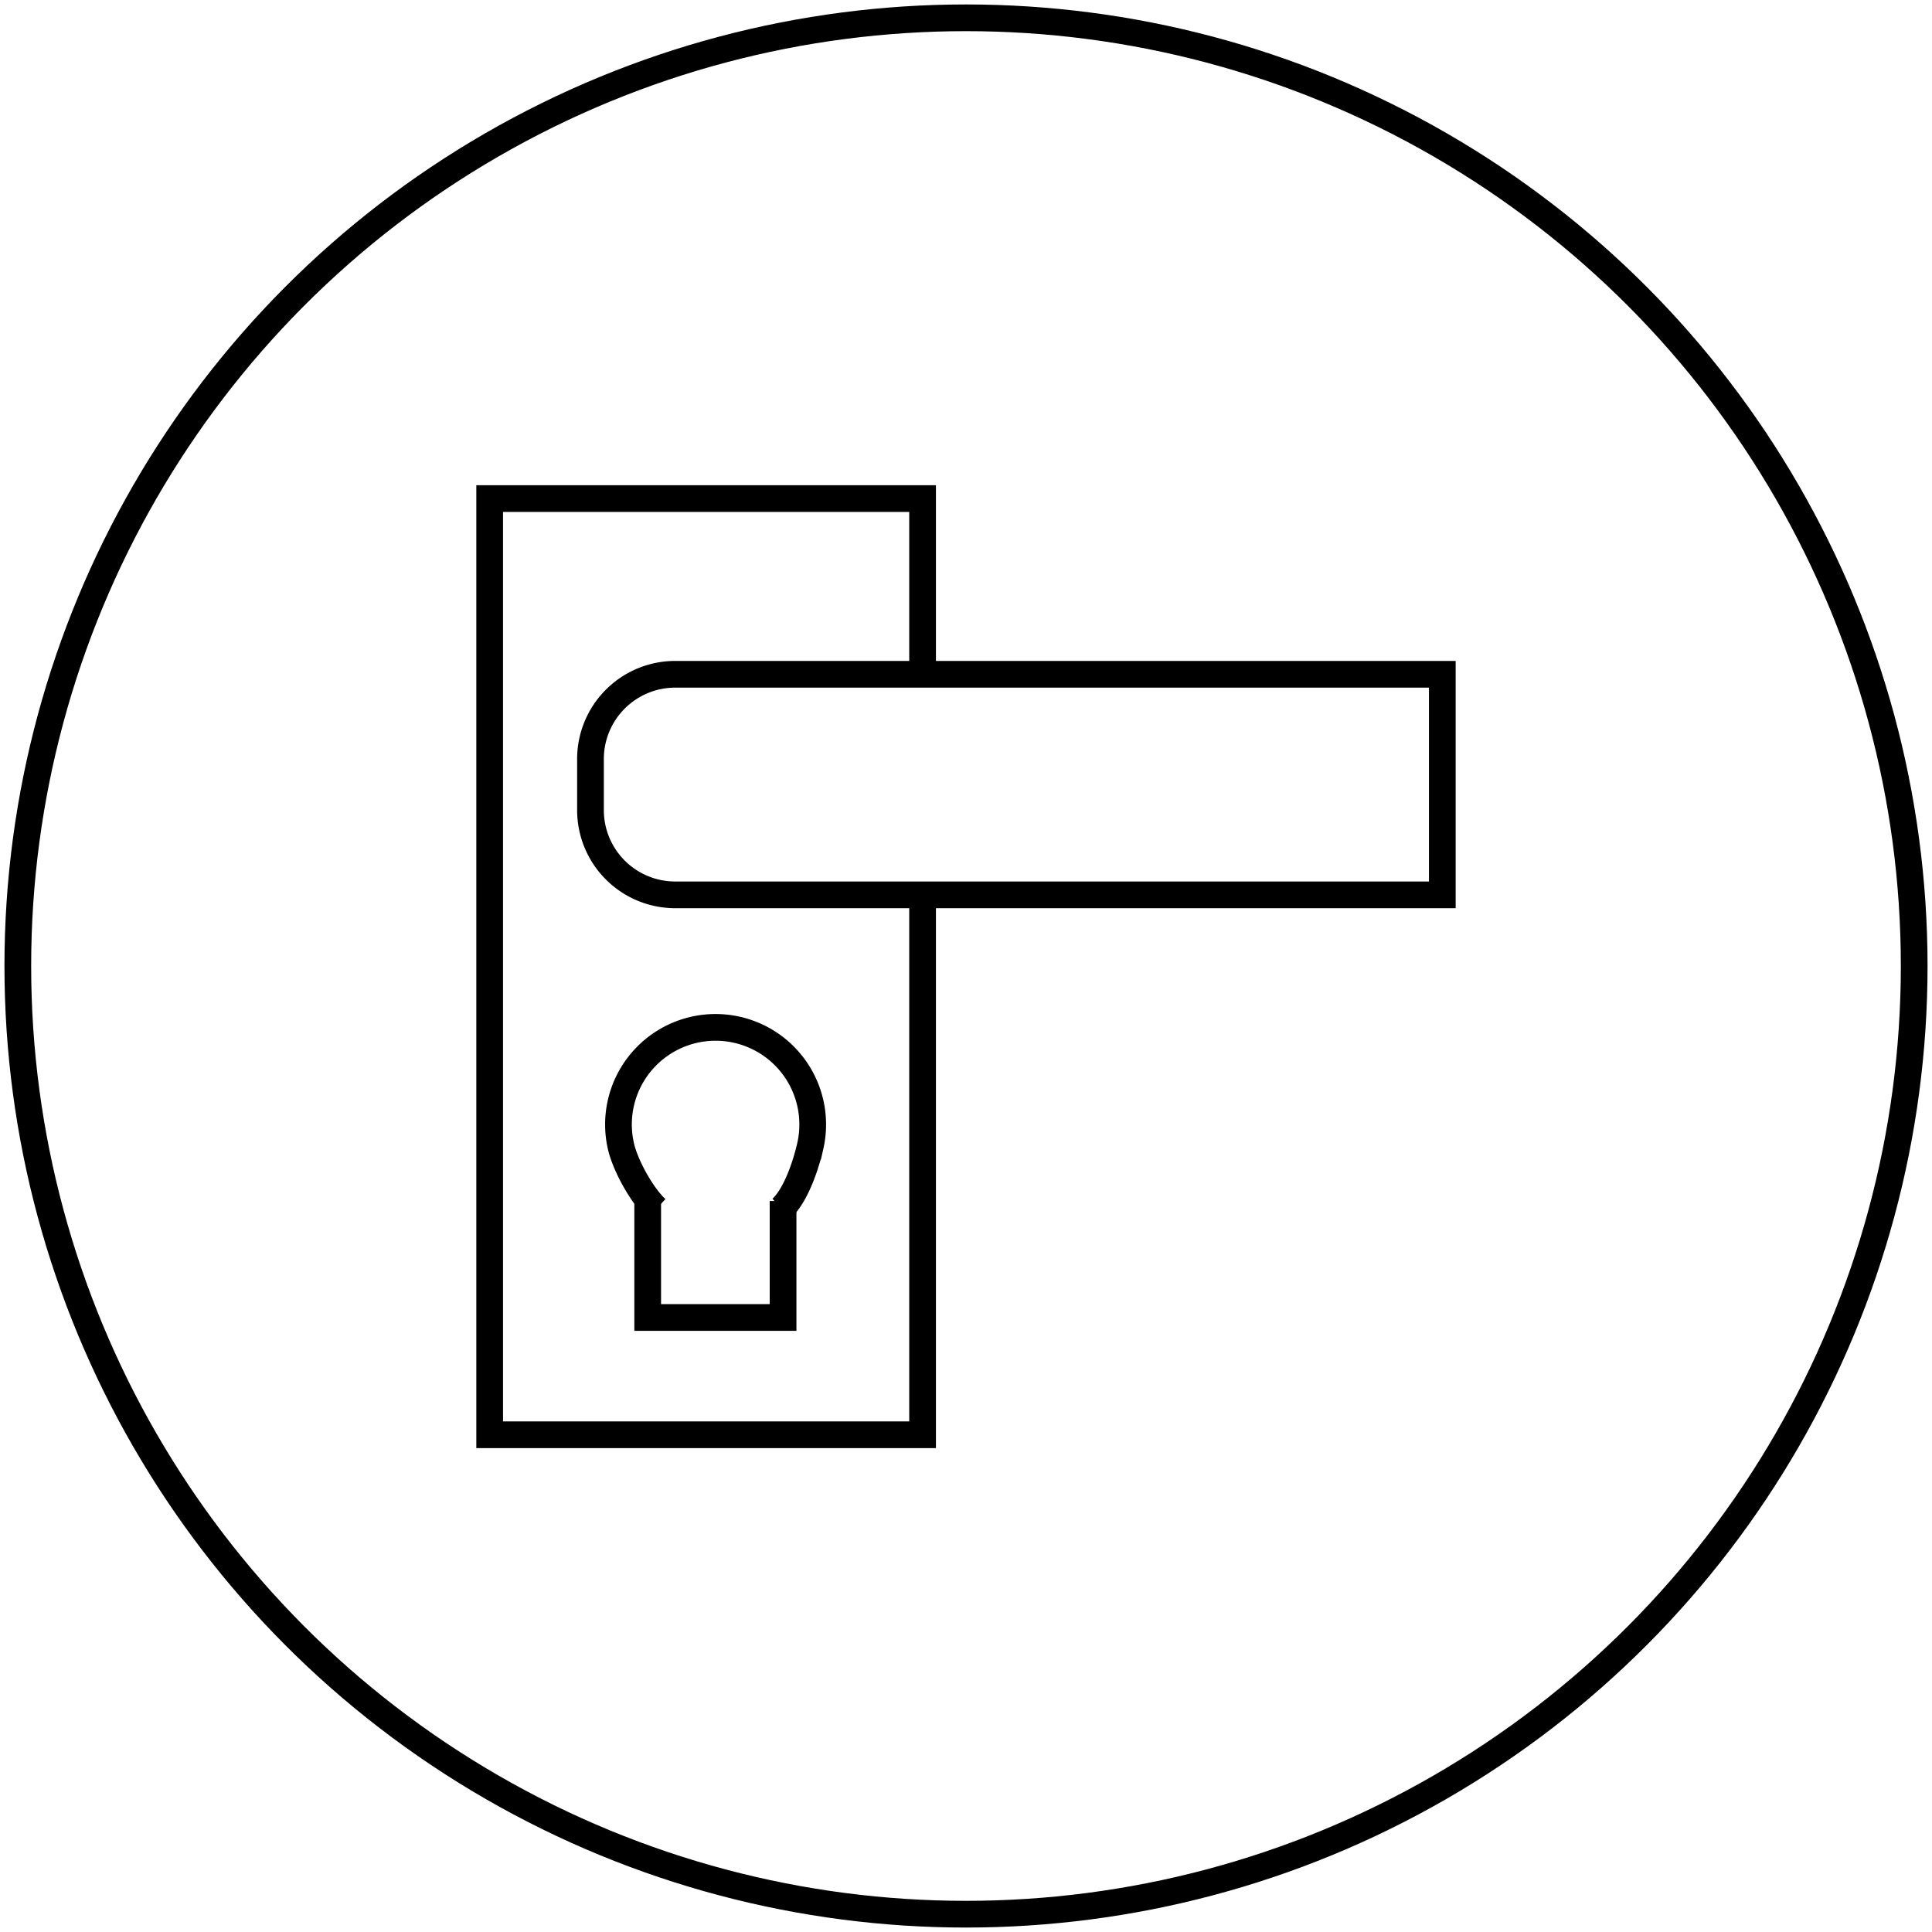
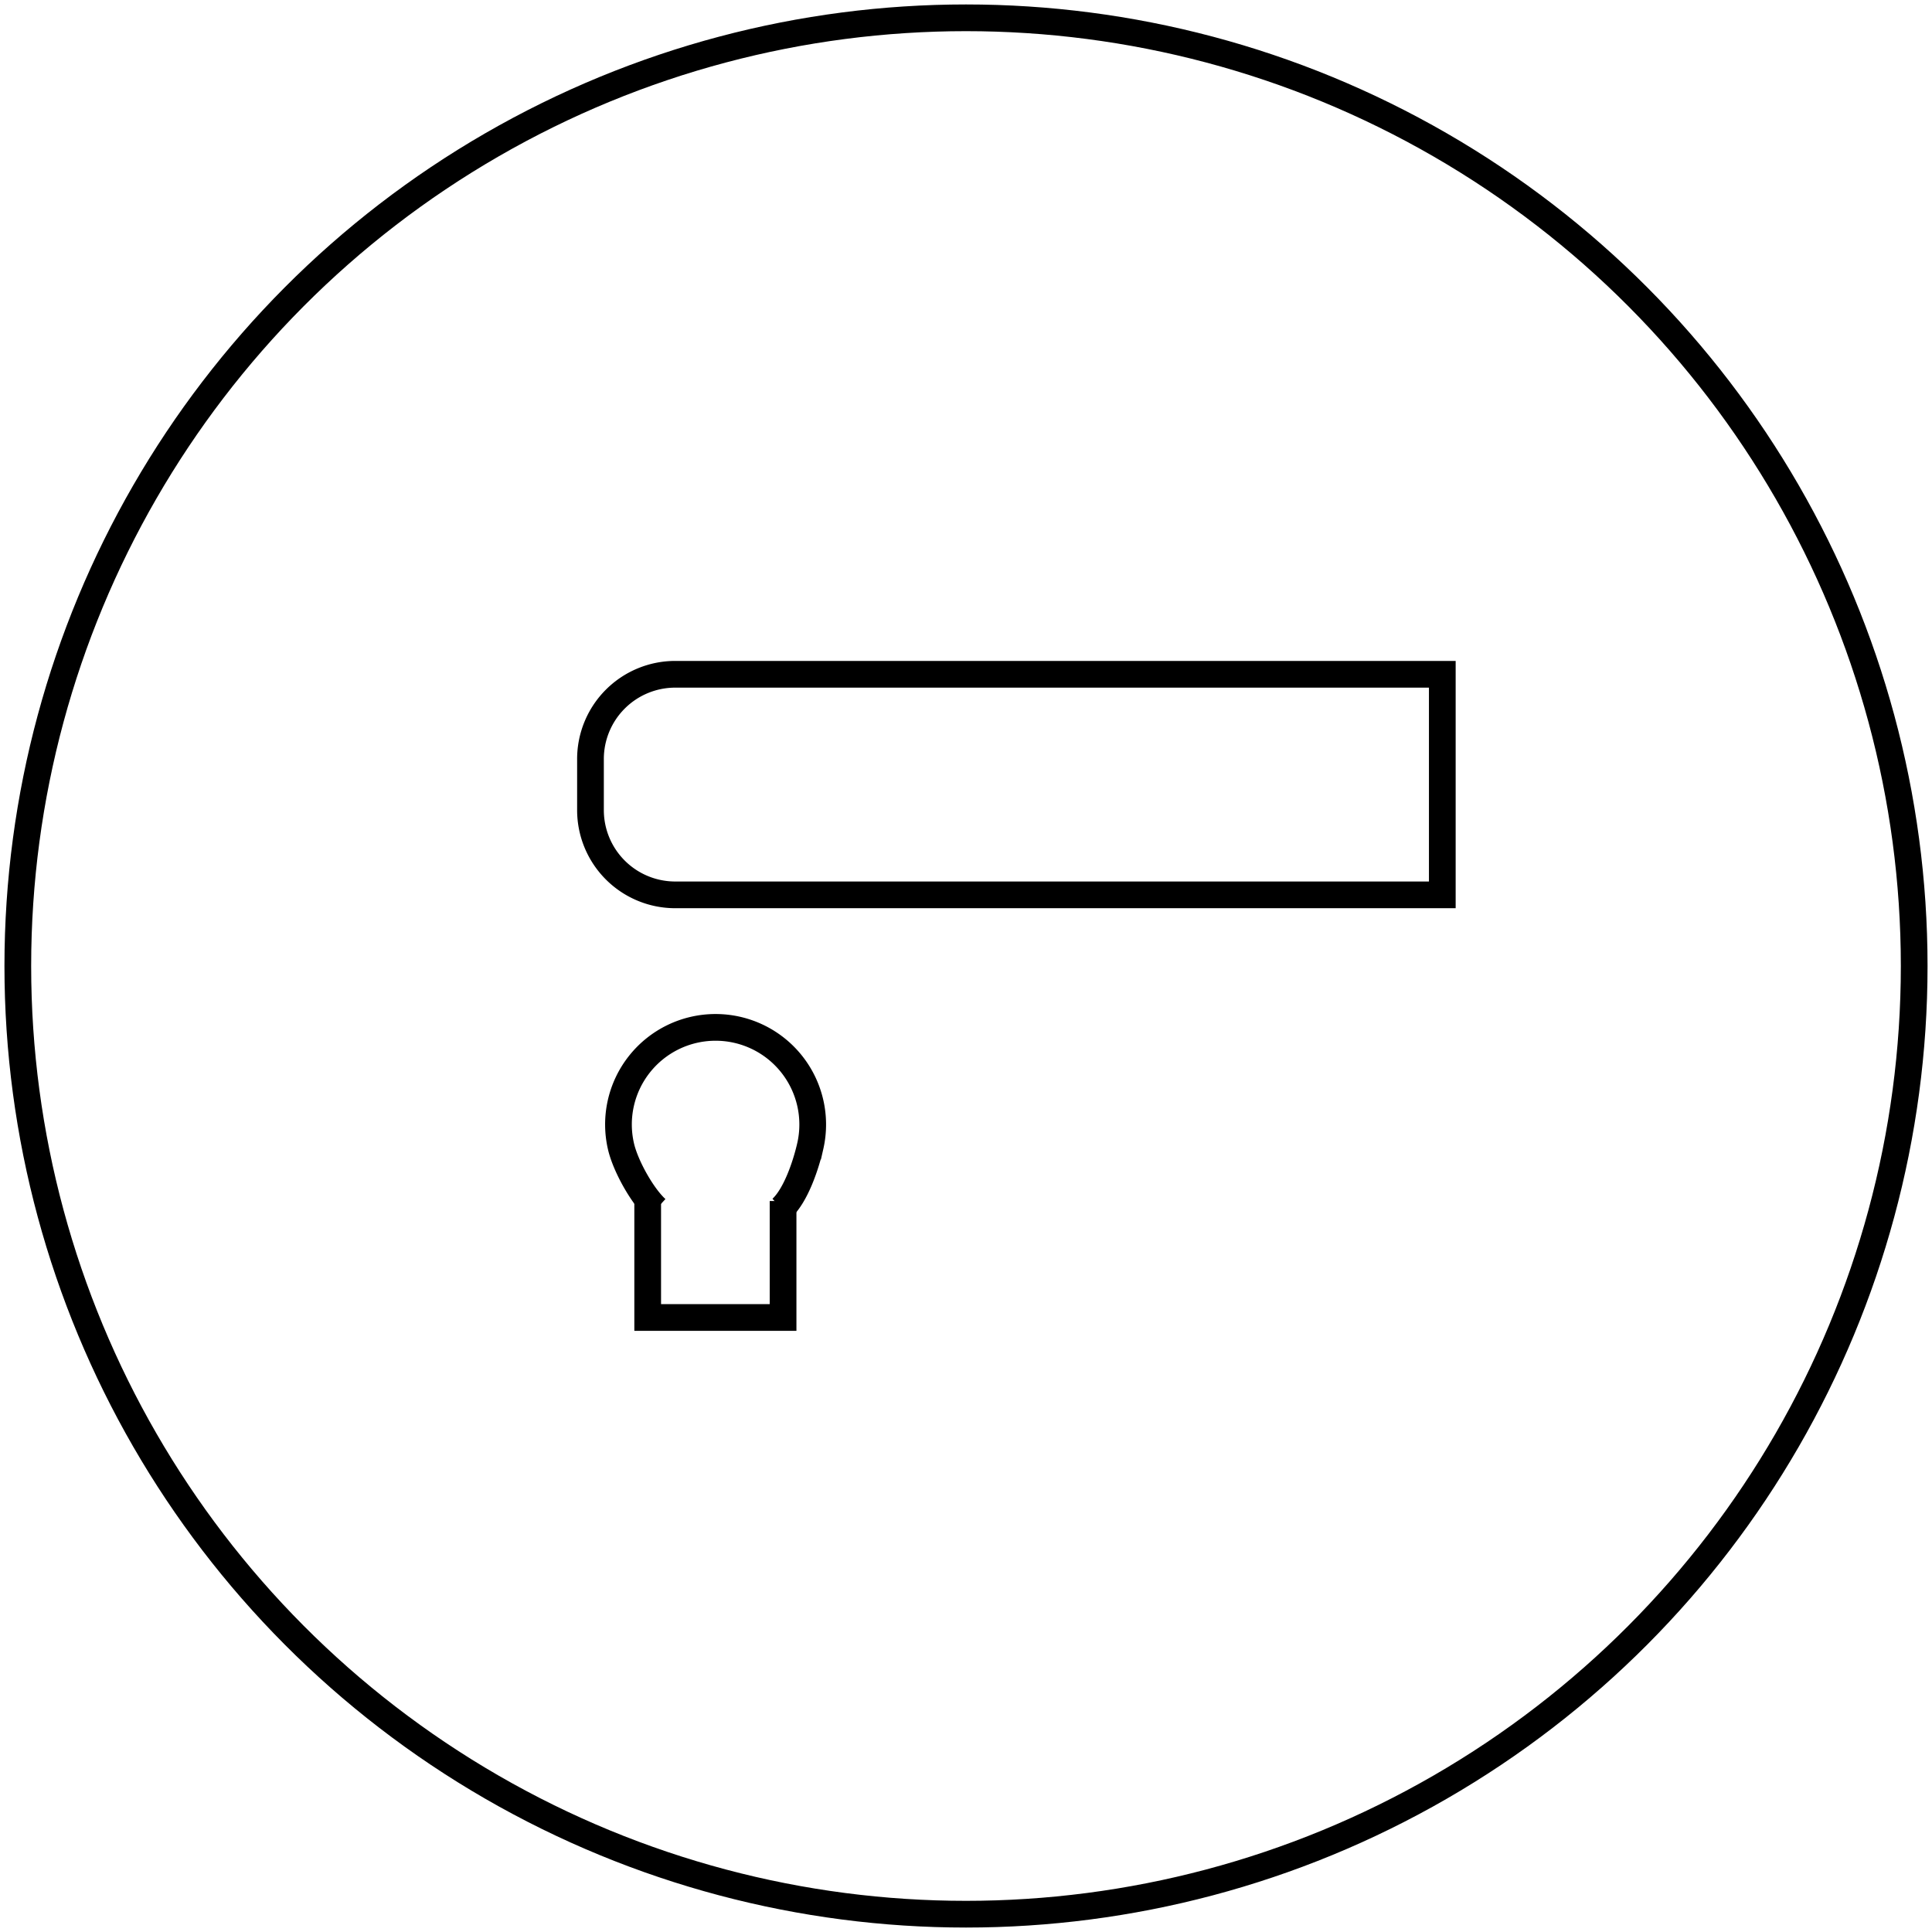
<svg xmlns="http://www.w3.org/2000/svg" width="217" height="217" fill="none">
  <circle cx="108.5" cy="108.5" r="106.5" stroke="#000" stroke-width="3" style="stroke:#000;stroke-opacity:1" />
  <path stroke="#000" stroke-width="3" d="M72.748 134.897v13.081h15.206v-13.081" style="stroke:#000;stroke-opacity:1" />
-   <path stroke="#000" stroke-width="3" d="M103.624 75.412V56H55v105.151h48.624v-60.182" style="stroke:#000;stroke-opacity:1" />
  <path stroke="#000" stroke-width="3" d="M66.322 85.257a9.521 9.521 0 0 1 9.522-9.522h86.154v24.774H75.844a9.52 9.52 0 0 1-9.522-9.52v-5.732ZM87.78 135.747c1.613-1.491 2.738-4.87 3.228-7.01a10.91 10.91 0 0 0-10.66-13.343 10.905 10.905 0 0 0-10.594 13.395c.5 2.138 2.353 5.511 3.973 6.994" style="stroke:#000;stroke-opacity:1" />
</svg>